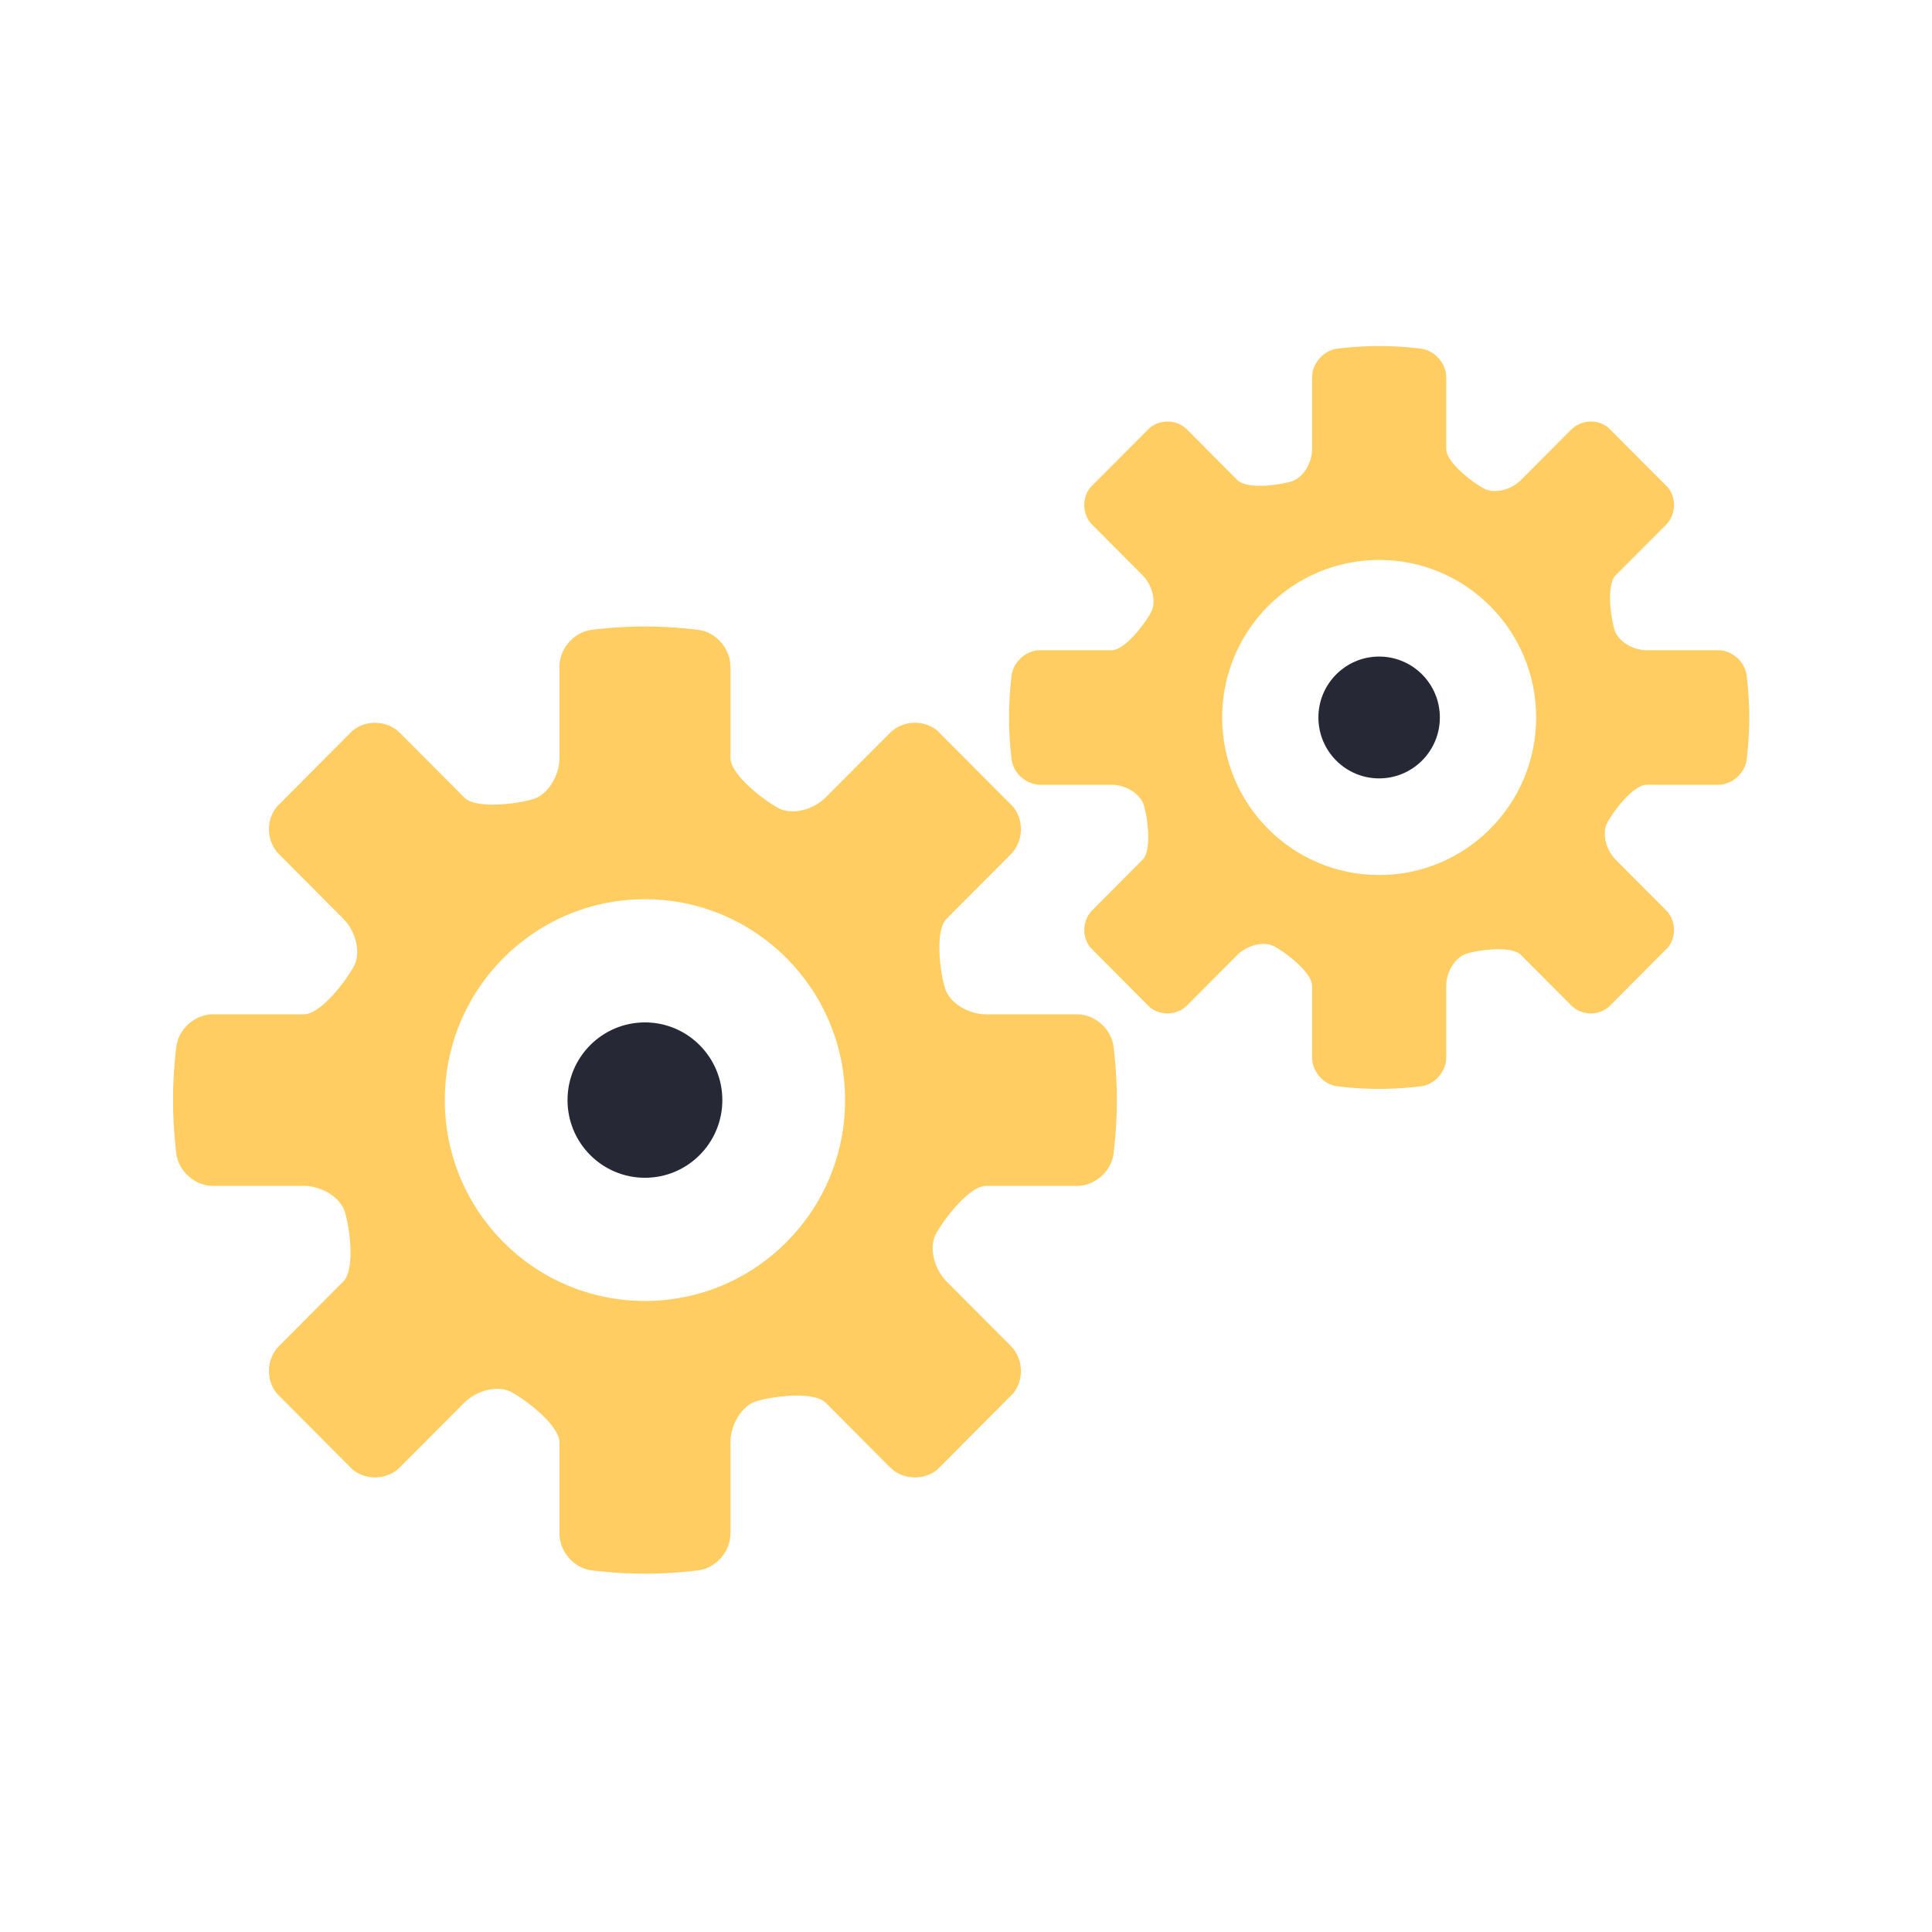
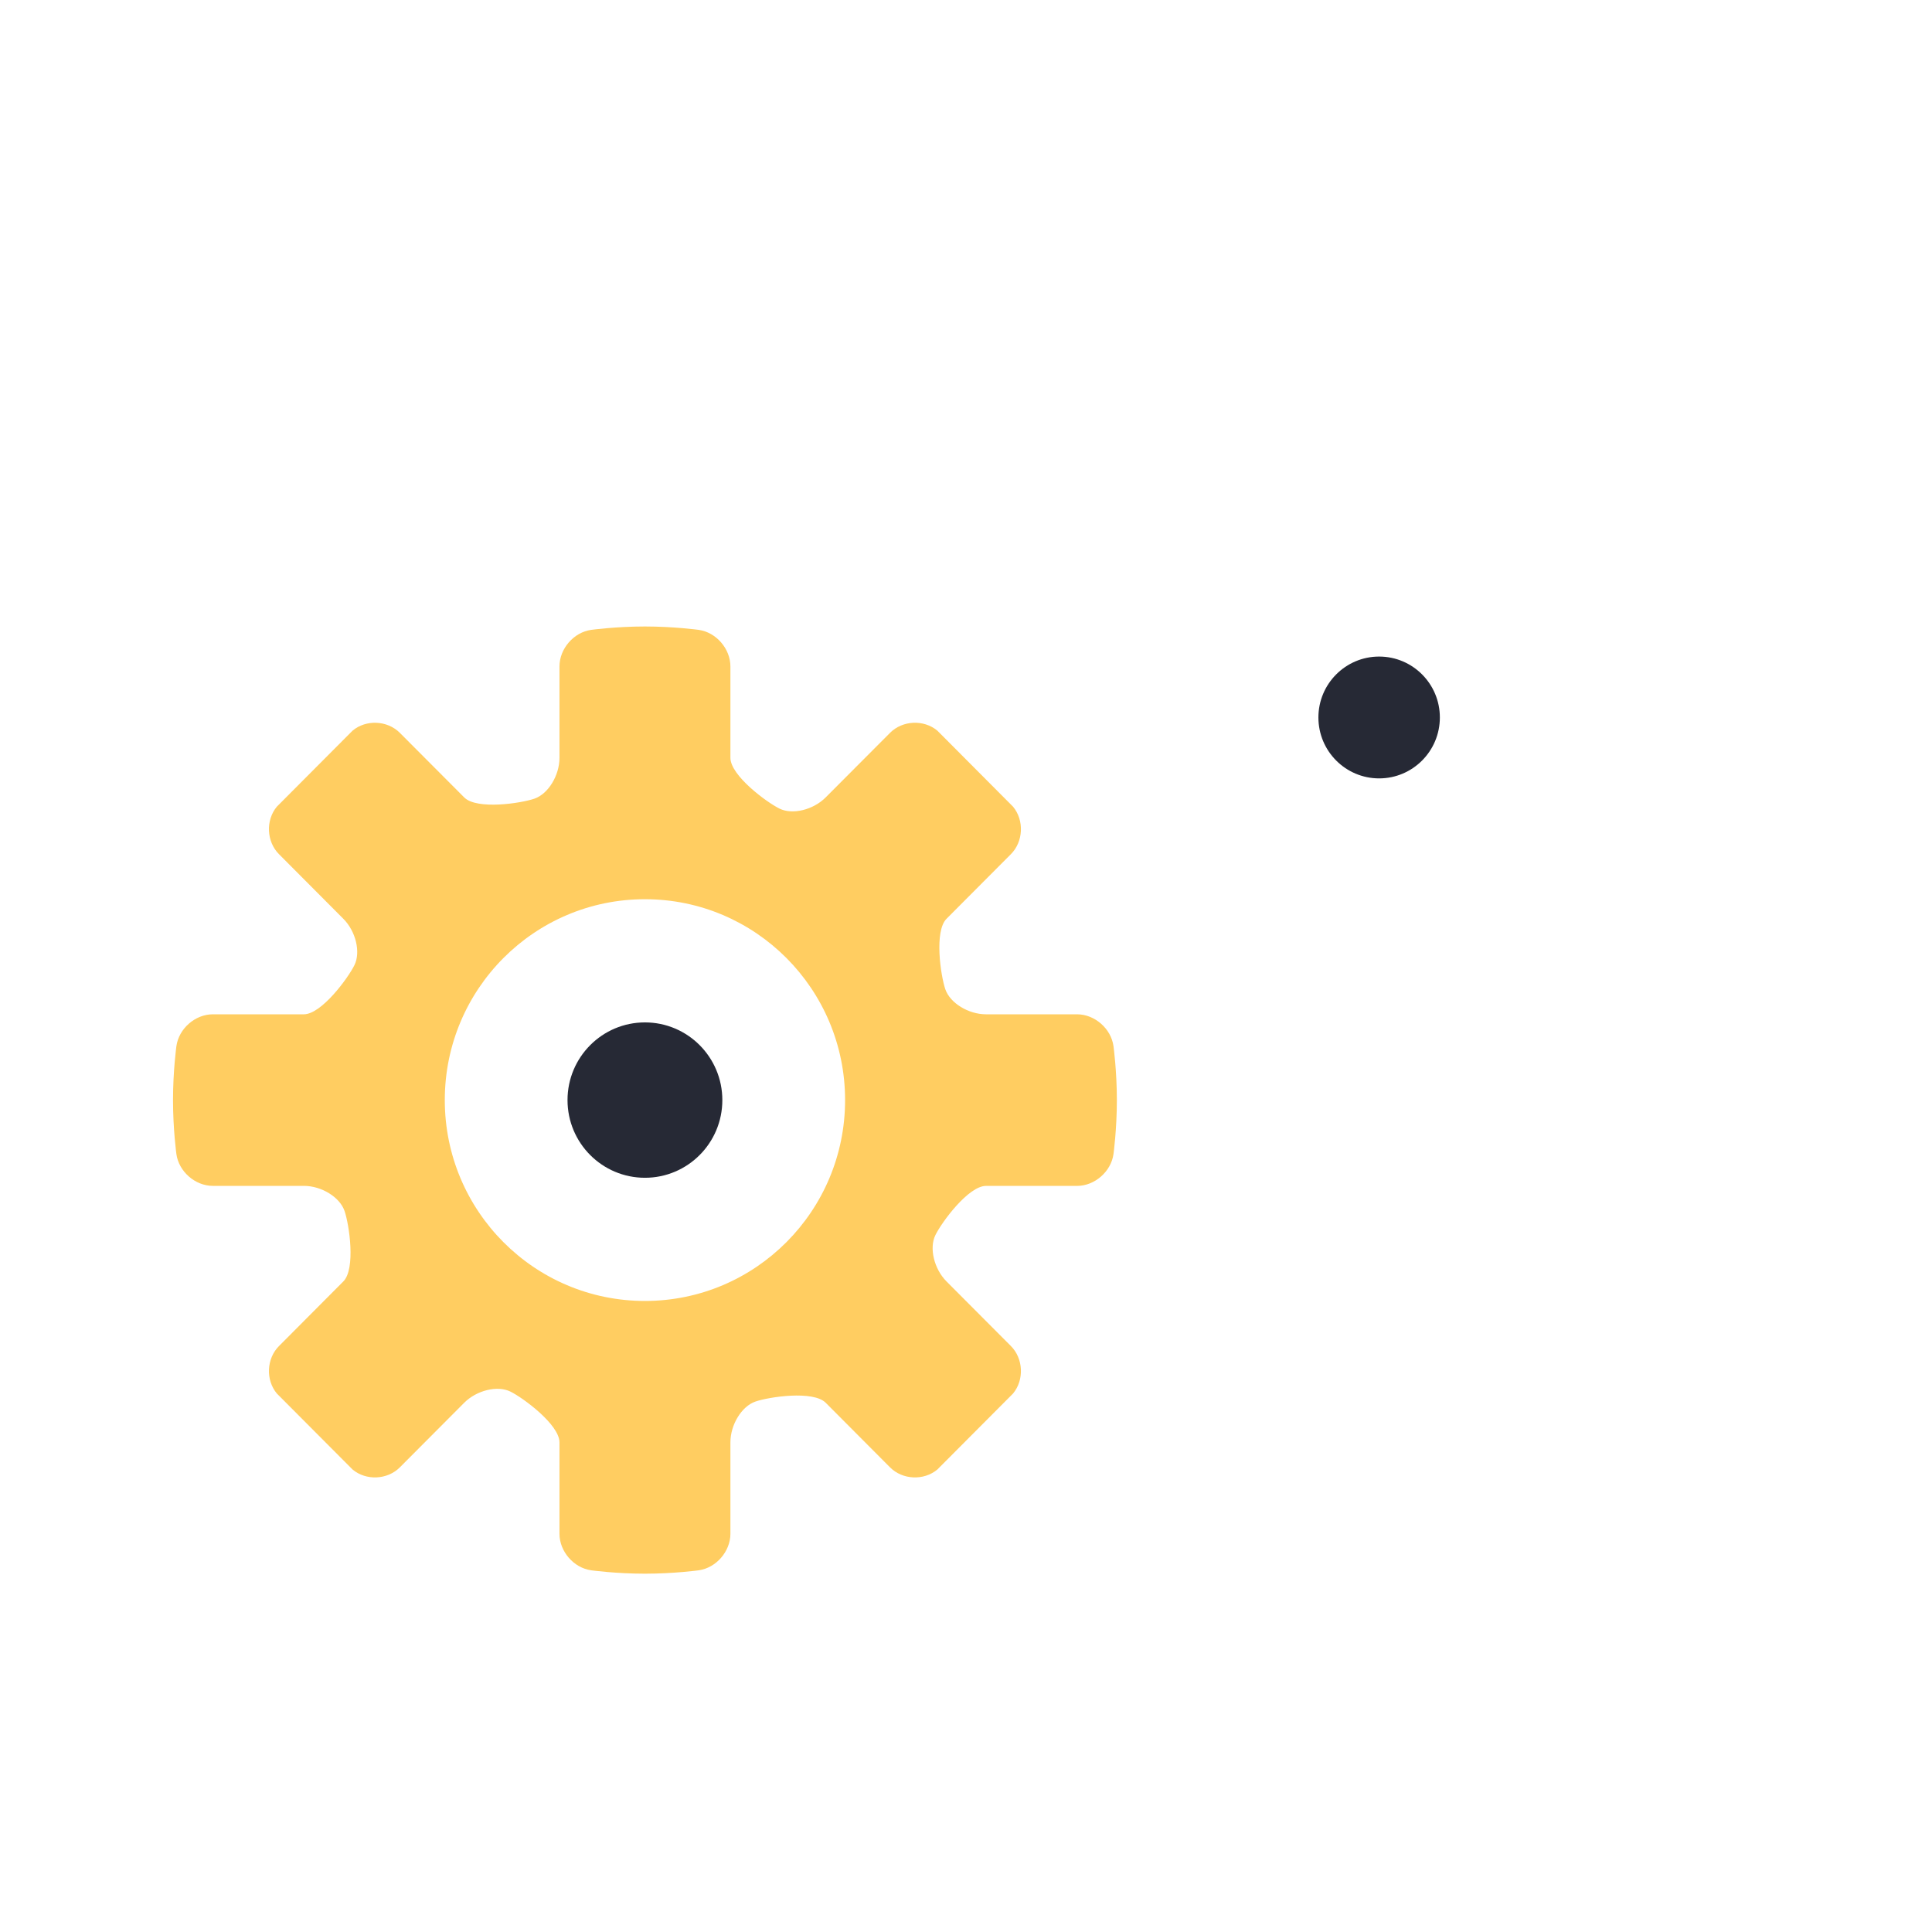
<svg xmlns="http://www.w3.org/2000/svg" width="67px" height="67px" viewBox="0 0 67 67" version="1.1">
  <title>API</title>
  <g id="API" stroke="none" stroke-width="1" fill="none" fill-rule="evenodd">
    <g id="Group-73" transform="translate(6, 12)">
      <path d="M31.352,29.126 C31.964,29.126 32.532,28.628 32.615,28.021 C32.615,28.021 32.732,27.166 32.732,26.151 C32.732,25.135 32.615,24.281 32.615,24.281 C32.532,23.672 31.964,23.175 31.352,23.175 L28.194,23.175 C27.583,23.175 26.948,22.785 26.783,22.307 C26.62,21.829 26.393,20.295 26.825,19.862 L29.058,17.621 C29.49,17.187 29.523,16.447 29.132,15.975 L26.506,13.338 C26.036,12.946 25.298,12.979 24.866,13.414 L22.633,15.654 C22.201,16.088 21.48,16.262 21.033,16.042 C20.585,15.822 19.33,14.894 19.33,14.28 L19.33,11.112 C19.33,10.497 18.835,9.927 18.23,9.843 C18.23,9.843 17.378,9.726 16.366,9.726 C15.354,9.726 14.503,9.843 14.503,9.843 C13.897,9.926 13.402,10.497 13.402,11.112 L13.402,14.28 C13.402,14.894 13.012,15.531 12.536,15.696 C12.059,15.861 10.531,16.088 10.099,15.654 L7.866,13.414 C7.434,12.98 6.696,12.946 6.227,13.338 L3.6,15.975 C3.208,16.447 3.242,17.187 3.674,17.621 L5.906,19.862 C6.339,20.295 6.513,21.018 6.293,21.467 C6.074,21.916 5.149,23.175 4.537,23.175 L1.38,23.175 C0.768,23.175 0.201,23.672 0.117,24.281 C0.117,24.281 1.32871492e-12,25.134 1.32871492e-12,26.15 C1.32871492e-12,27.166 0.117,28.021 0.117,28.021 C0.2,28.628 0.768,29.125 1.38,29.125 L4.538,29.125 C5.149,29.125 5.784,29.516 5.948,29.994 C6.113,30.473 6.339,32.005 5.906,32.44 L3.675,34.68 C3.242,35.113 3.208,35.853 3.6,36.325 L6.227,38.962 C6.697,39.354 7.434,39.321 7.866,38.887 L10.099,36.646 C10.531,36.213 11.251,36.038 11.699,36.258 C12.147,36.478 13.402,37.407 13.402,38.02 L13.402,41.19 C13.402,41.803 13.897,42.374 14.503,42.457 C14.503,42.457 15.354,42.574 16.366,42.574 C17.379,42.574 18.23,42.457 18.23,42.457 C18.835,42.373 19.33,41.803 19.33,41.19 L19.33,38.02 C19.33,37.407 19.72,36.769 20.197,36.605 C20.673,36.44 22.201,36.213 22.634,36.646 L24.866,38.887 C25.298,39.321 26.036,39.354 26.506,38.962 L29.132,36.326 C29.523,35.854 29.49,35.114 29.058,34.68 L26.825,32.44 C26.393,32.006 26.218,31.283 26.438,30.833 C26.658,30.384 27.583,29.126 28.194,29.126 L31.352,29.126 Z M16.366,33.116 C12.532,33.116 9.425,29.998 9.425,26.15 C9.425,22.304 12.532,19.184 16.366,19.184 C20.2,19.184 23.307,22.303 23.307,26.15 C23.307,29.998 20.2,33.116 16.366,33.116 Z" id="Shape" fill="#FFCD61" />
      <path d="M16.366,28.844 C14.883,28.844 13.681,27.639 13.681,26.15 C13.681,24.663 14.883,23.456 16.366,23.456 C17.848,23.456 19.05,24.663 19.05,26.15 C19.05,27.639 17.848,28.844 16.366,28.844 Z" id="Path" fill="#262935" />
-       <path d="M53.581,15.215 C54.06,15.215 54.507,14.825 54.571,14.348 C54.571,14.348 54.663,13.678 54.663,12.882 C54.663,12.085 54.571,11.415 54.571,11.415 C54.506,10.938 54.06,10.548 53.581,10.548 L51.104,10.548 C50.625,10.548 50.126,10.242 49.998,9.867 C49.869,9.492 49.692,8.289 50.03,7.95 L51.782,6.193 C52.12,5.852 52.146,5.271 51.839,4.902 L49.779,2.834 C49.411,2.526 48.833,2.552 48.493,2.892 L46.743,4.649 C46.404,4.99 45.838,5.126 45.488,4.954 C45.136,4.782 44.153,4.053 44.153,3.572 L44.153,1.087 C44.153,0.605 43.764,0.158 43.289,0.092 C43.289,0.092 42.621,8.8817842e-15 41.827,8.8817842e-15 C41.034,8.8817842e-15 40.366,0.092 40.366,0.092 C39.892,0.157 39.502,0.605 39.502,1.087 L39.502,3.572 C39.502,4.053 39.197,4.552 38.823,4.683 C38.45,4.812 37.252,4.99 36.912,4.649 L35.162,2.892 C34.822,2.552 34.244,2.526 33.875,2.834 L31.815,4.902 C31.508,5.271 31.534,5.852 31.873,6.193 L33.624,7.95 C33.963,8.289 34.1,8.857 33.927,9.209 C33.755,9.561 33.03,10.548 32.55,10.548 L30.074,10.548 C29.594,10.548 29.149,10.938 29.083,11.415 C29.083,11.415 28.992,12.085 28.992,12.881 C28.992,13.678 29.083,14.348 29.083,14.348 C29.149,14.825 29.594,15.214 30.074,15.214 L32.551,15.214 C33.03,15.214 33.528,15.521 33.657,15.896 C33.786,16.271 33.963,17.474 33.624,17.814 L31.874,19.571 C31.534,19.911 31.509,20.492 31.815,20.861 L33.875,22.929 C34.244,23.237 34.822,23.211 35.162,22.871 L36.912,21.114 C37.252,20.774 37.816,20.637 38.167,20.809 C38.518,20.981 39.502,21.71 39.502,22.191 L39.502,24.677 C39.502,25.158 39.892,25.605 40.366,25.671 C40.366,25.671 41.034,25.762 41.827,25.762 C42.622,25.762 43.289,25.671 43.289,25.671 C43.764,25.605 44.153,25.158 44.153,24.677 L44.153,22.191 C44.153,21.71 44.458,21.209 44.832,21.081 C45.206,20.952 46.404,20.774 46.743,21.114 L48.493,22.871 C48.832,23.211 49.411,23.237 49.779,22.929 L51.839,20.862 C52.146,20.492 52.12,19.912 51.781,19.571 L50.03,17.814 C49.692,17.474 49.554,16.907 49.727,16.555 C49.899,16.203 50.624,15.215 51.104,15.215 L53.581,15.215 Z M41.827,18.345 C38.82,18.345 36.383,15.899 36.383,12.881 C36.383,9.865 38.82,7.418 41.827,7.418 C44.834,7.418 47.272,9.864 47.272,12.881 C47.272,15.899 44.834,18.345 41.827,18.345 Z" id="Shape" fill="#FFCD61" />
      <path d="M41.827,14.994 C40.665,14.994 39.721,14.048 39.721,12.881 C39.721,11.715 40.665,10.769 41.827,10.769 C42.99,10.769 43.933,11.715 43.933,12.881 C43.933,14.048 42.99,14.994 41.827,14.994 Z" id="Path" fill="#262935" />
    </g>
  </g>
</svg>